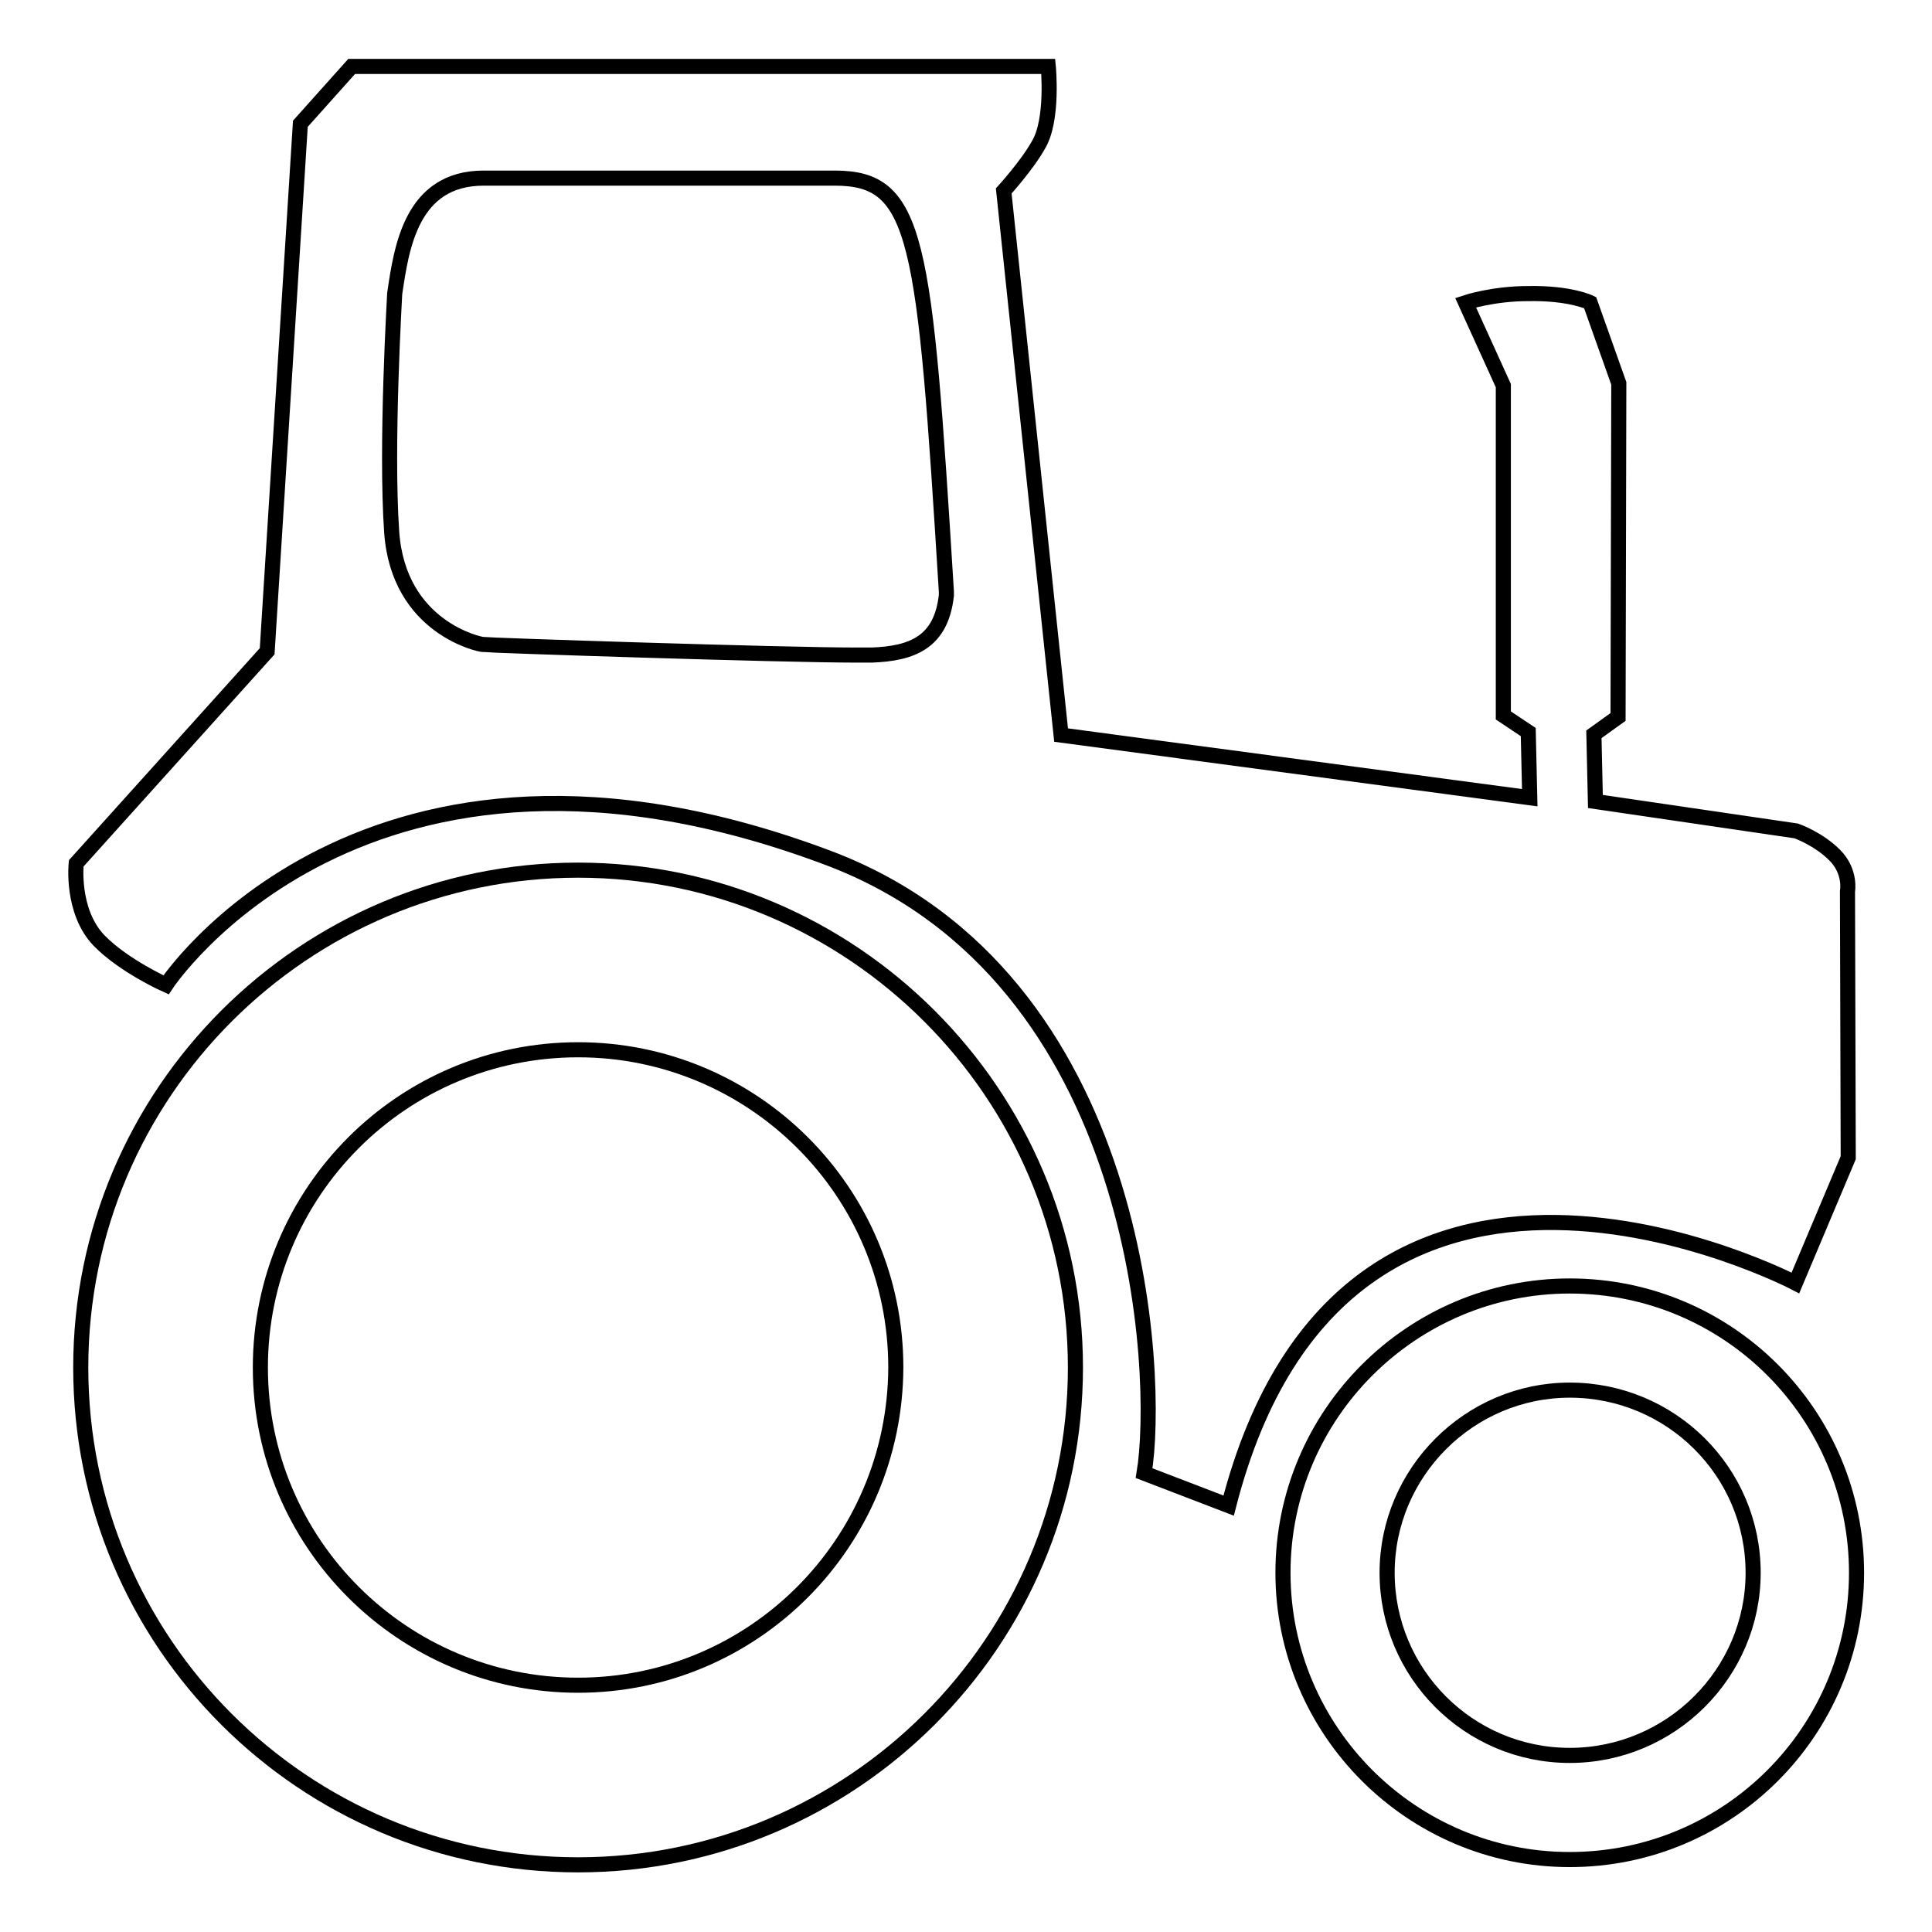
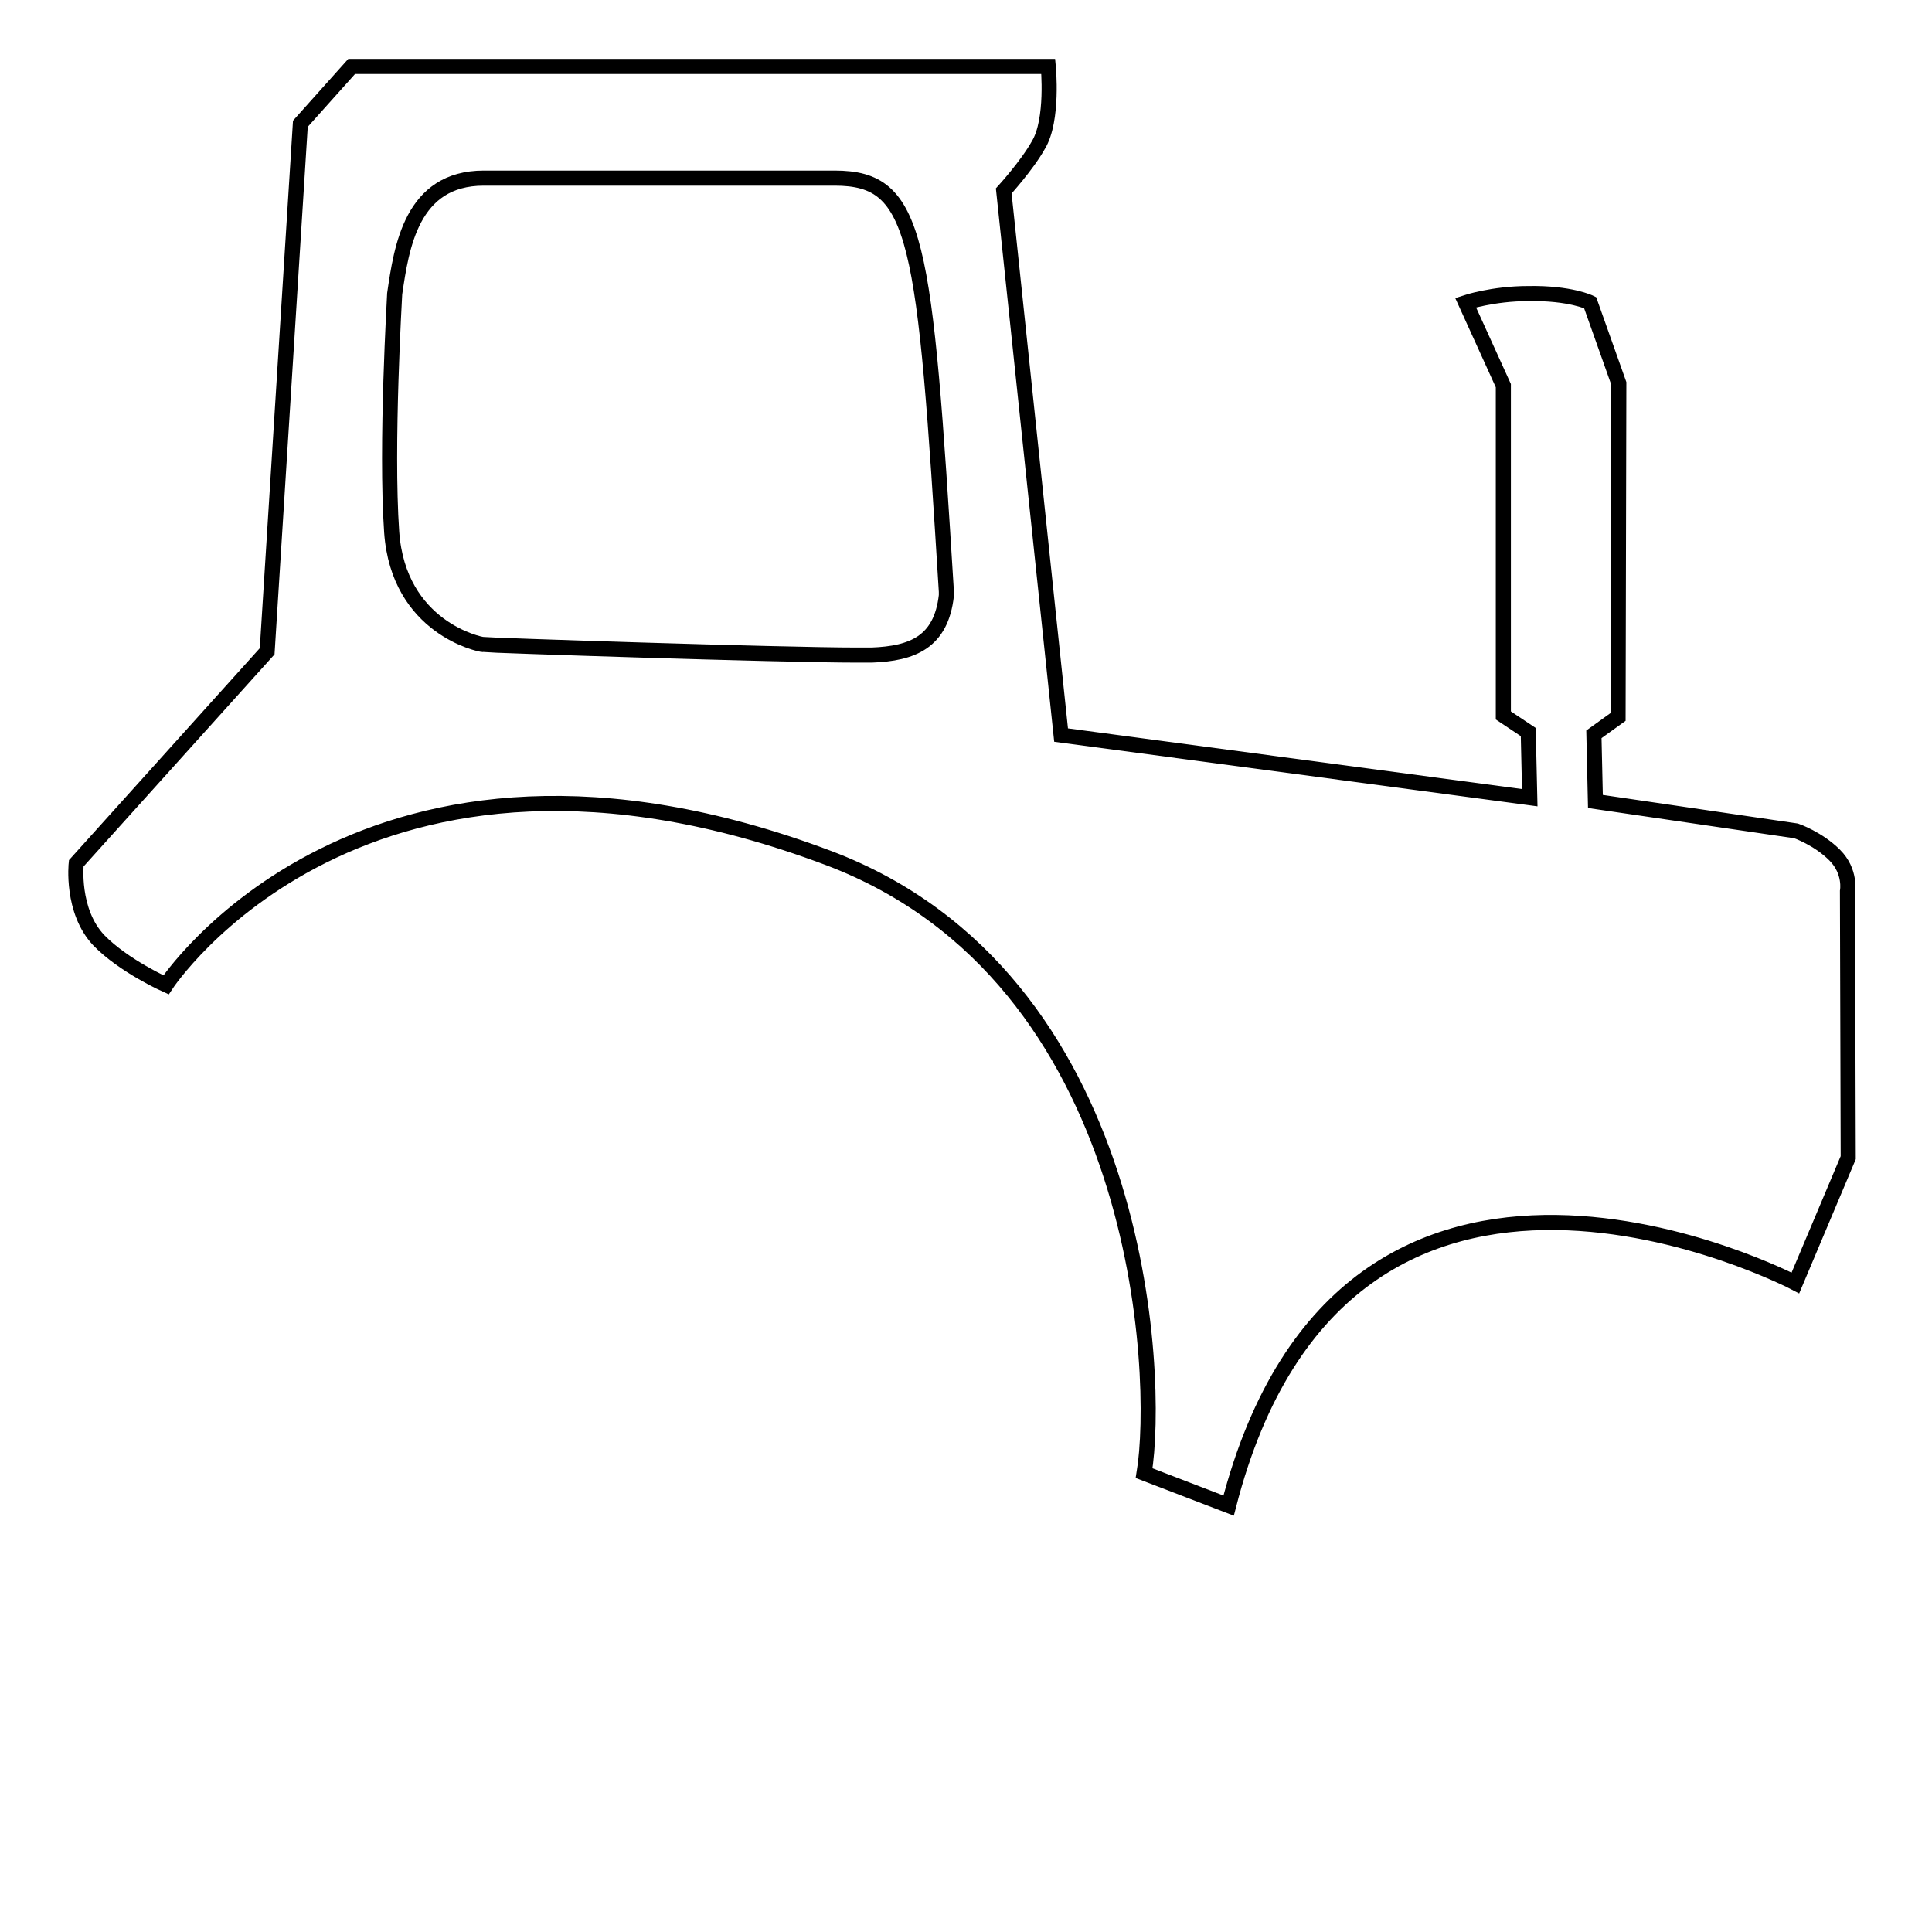
<svg xmlns="http://www.w3.org/2000/svg" version="1.1" x="0px" y="0px" viewBox="0 0 256 256" enable-background="new 0 0 256 256" xml:space="preserve">
  <g>
    <g>
      <path stroke-width="2" fill-opacity="0" stroke="#000000" d="M237.9,170l7-16.6l-0.1-35.3c0,0,0.5-2.6-1.7-4.8c-2.2-2.2-5.1-3.2-5.1-3.2l-26.6-3.9l-0.2-8.9l3.2-2.3l0.1-44.2l-3.8-10.7c0,0-2.6-1.3-8.2-1.2c-4.7,0-8.3,1.2-8.3,1.2l5,11v43.7l3.3,2.2l0.2,8.7l-62.1-8.3l-7.6-72.1c0,0,3.1-3.4,4.6-6.1c2-3.3,1.3-10.4,1.3-10.4H46.6l-6.8,7.6l-4.4,69.9l-25.3,28.1c0,0-0.7,6.3,3,10.2c3.3,3.4,8.9,5.9,8.9,5.9s26.2-40,87.8-16.8c41.8,15.8,43.9,68.8,41.8,81.5l11.2,4.3C178.4,138.8,237.9,170,237.9,170z M125.4,78.9c-0.7,6.2-4.5,7.7-9.9,7.9c-0.4,0-1.1,0-2,0c-10.1,0-49.1-1.3-49.5-1.4c-0.4,0-11.2-2.2-12.1-14.9c-0.8-11.5,0.4-31.4,0.4-31.6c0.9-6.1,2.2-15.3,11.8-15.3h46.5c11.1,0,11.9,7.8,14.8,54.8v0.1L125.4,78.9z" />
-       <path stroke-width="2" fill-opacity="0" stroke="#000000" d="M76.6,115.3c-36.3,0-65.9,29.5-65.9,65.9s29.5,65.9,65.9,65.9c36.3,0,65.9-29.5,65.9-65.9C142.5,144.9,112.9,115.3,76.6,115.3z M76.6,223.3c-23.2,0-42.1-18.8-42.1-42.1c0-23.2,18.8-42.1,42.1-42.1c23.2,0,42.1,18.8,42.1,42.1C118.6,204.5,99.8,223.3,76.6,223.3z" />
-       <path stroke-width="2" fill-opacity="0" stroke="#000000" d="M208,170.4c-20.9,0-38,17-38,38c0,20.9,17,38,38,38s38-17,38-38C246,187.4,229,170.4,208,170.4z M208,232.6c-13.4,0-24.2-10.9-24.2-24.2s10.9-24.2,24.2-24.2c13.4,0,24.3,10.8,24.3,24.2C232.3,221.7,221.4,232.6,208,232.6z" />
    </g>
  </g>
</svg>